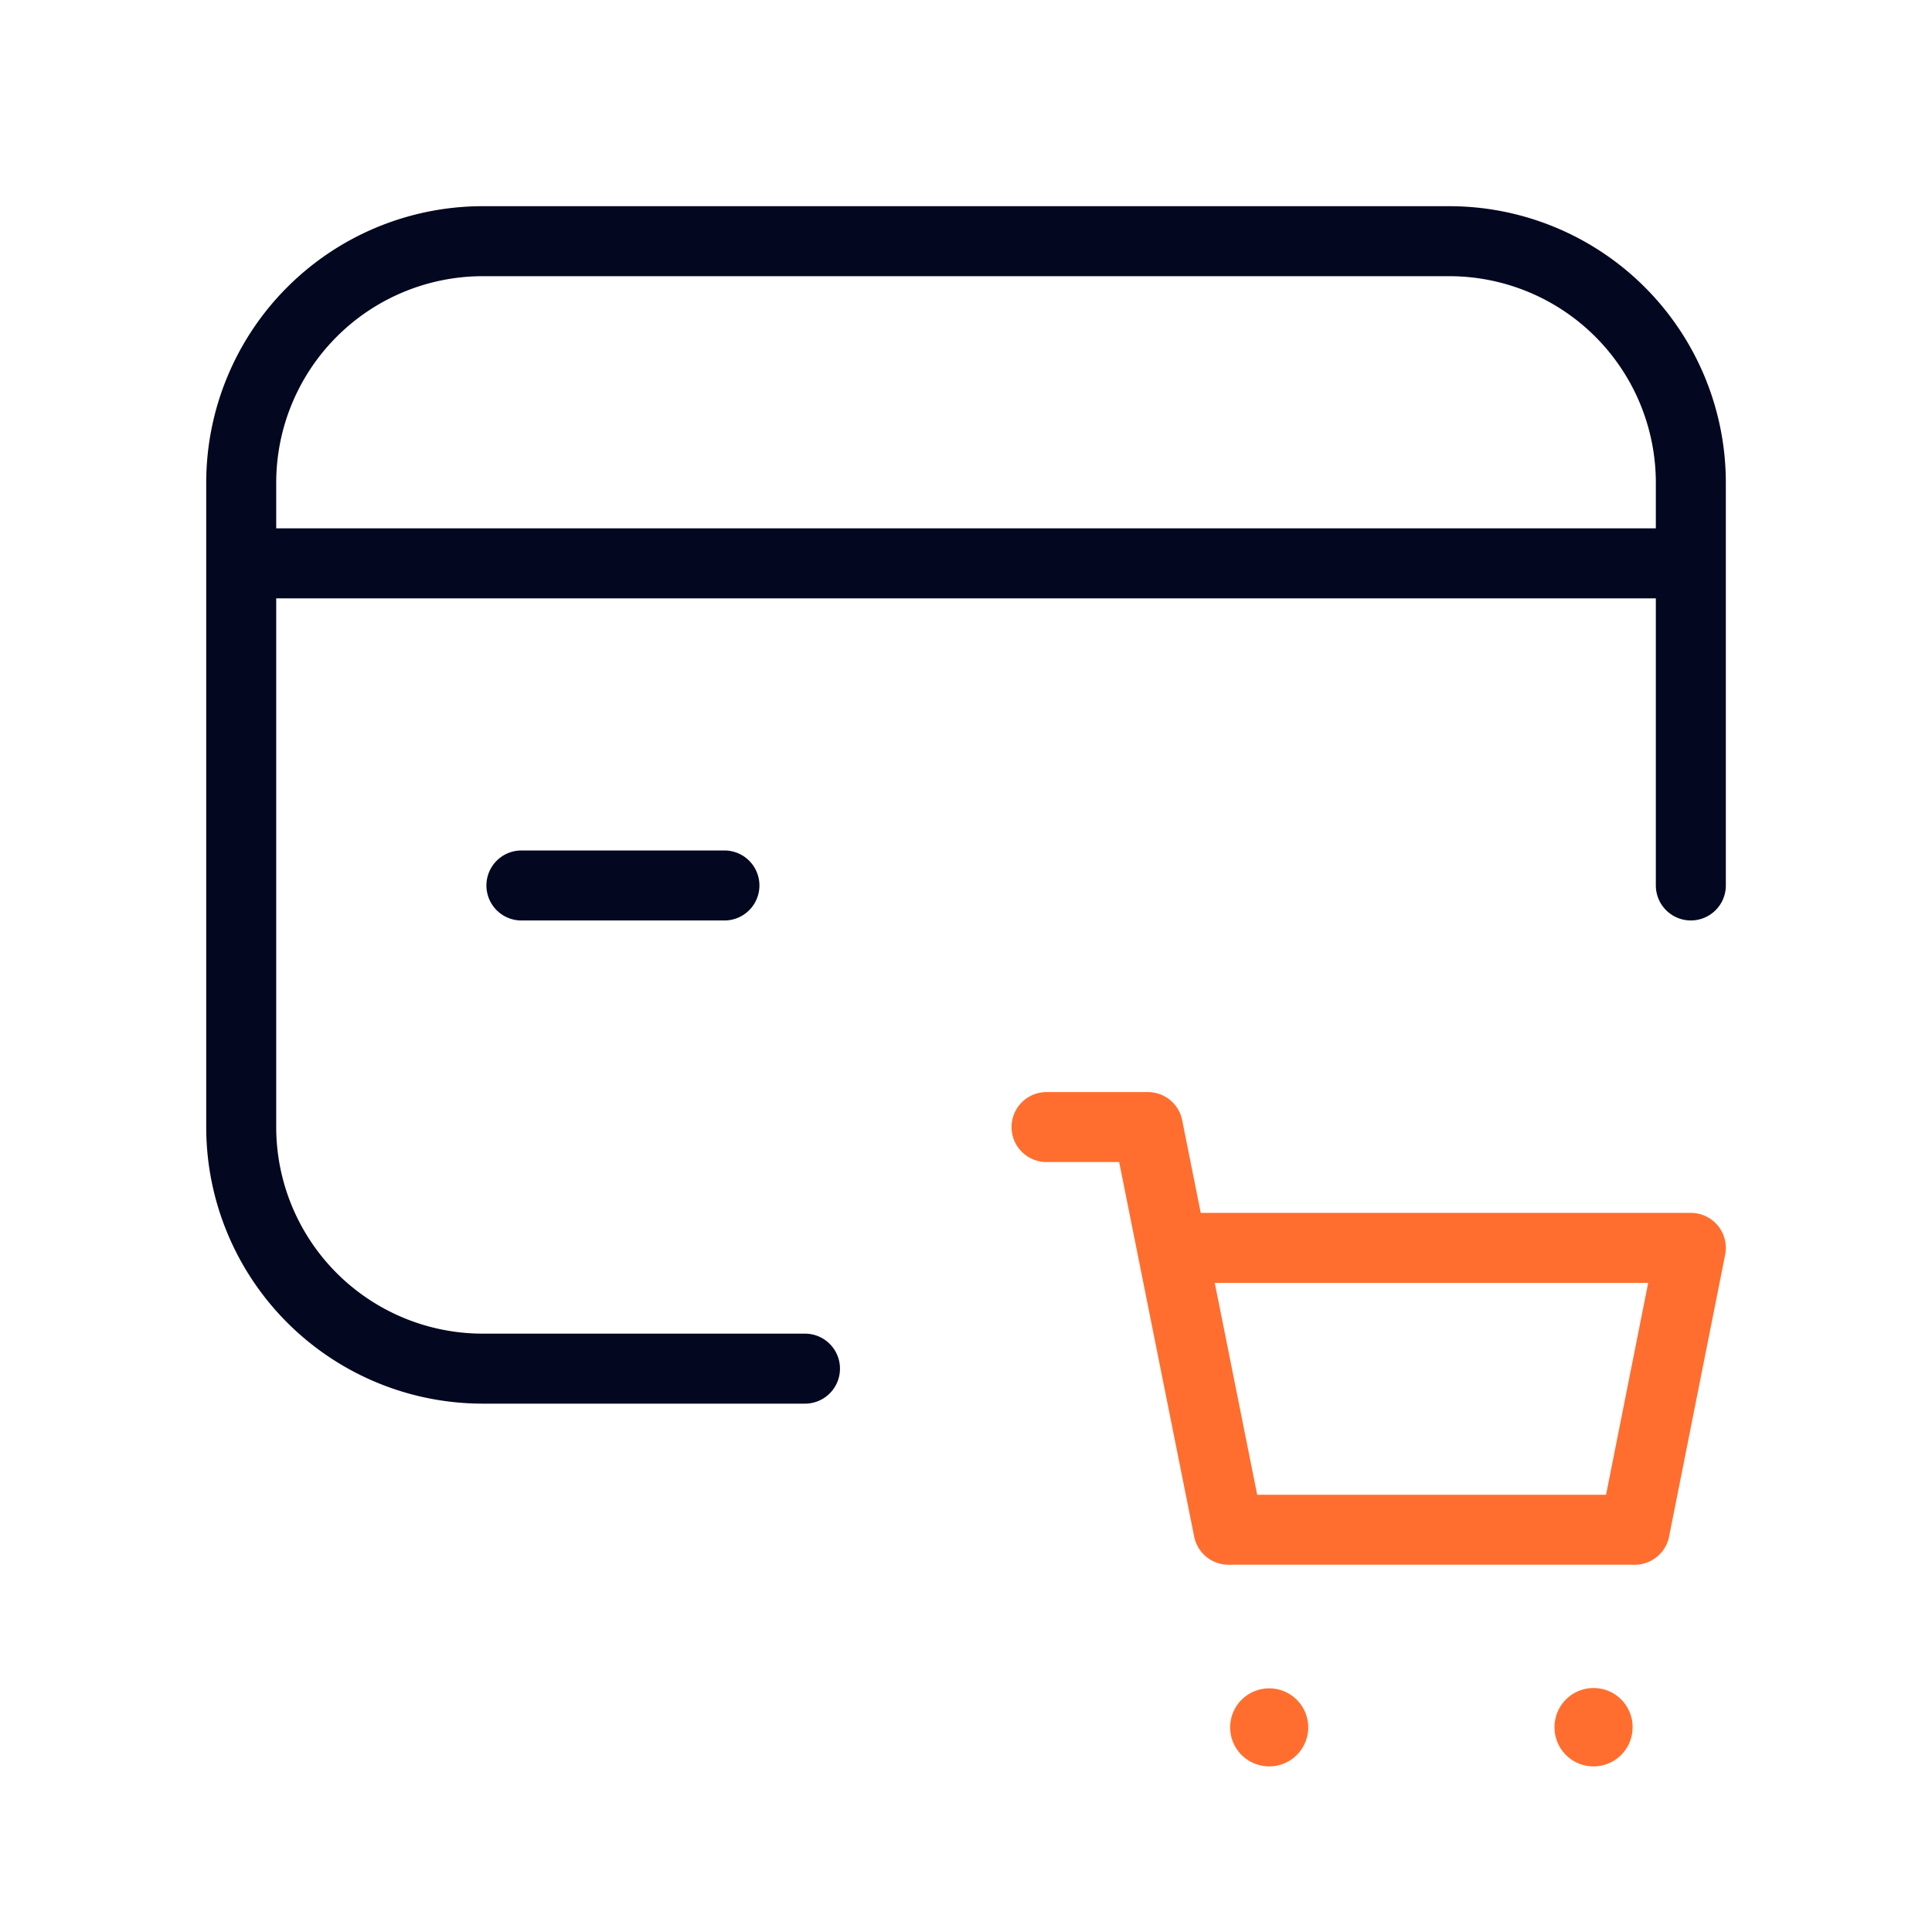
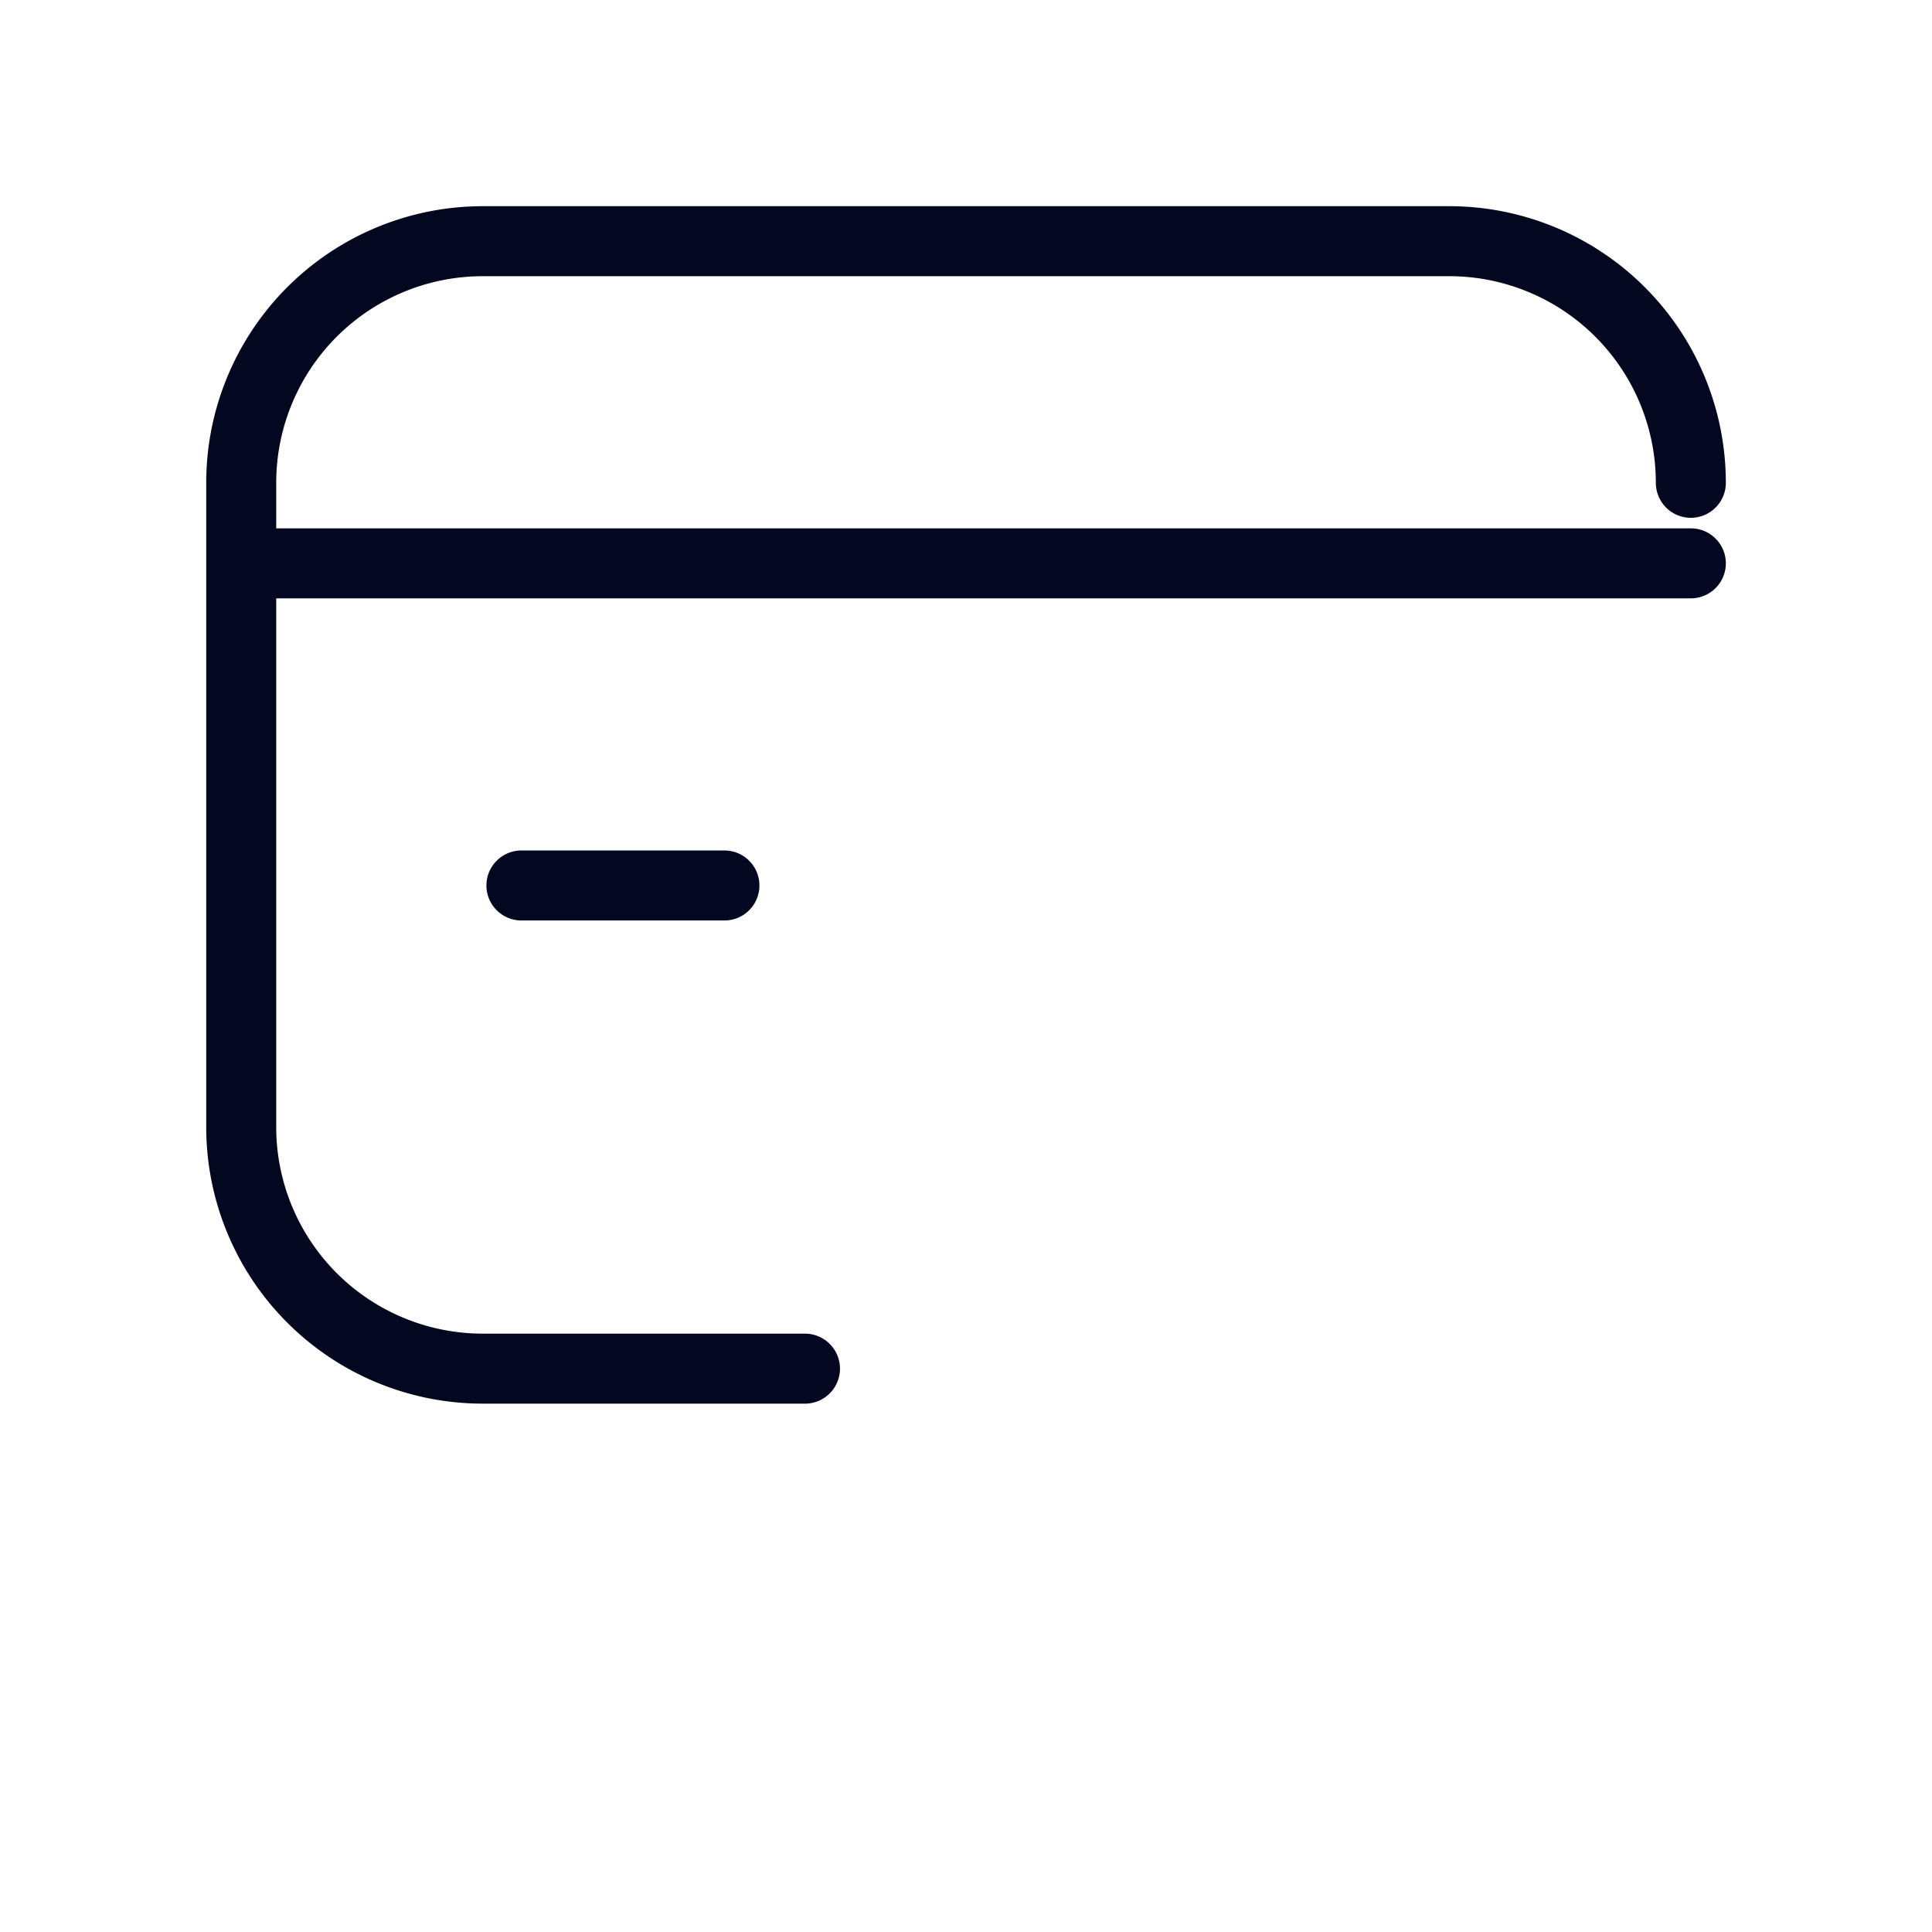
<svg xmlns="http://www.w3.org/2000/svg" width="69" height="69" fill="none">
-   <path d="M8.615 20.119h51.772M25.872 31.624h-7.25M28.749 48.88H17.244a8.629 8.629 0 01-8.629-8.628v-23.01a8.629 8.629 0 018.629-8.628h34.514a8.629 8.629 0 018.629 8.629v14.38" stroke="#040720" stroke-width="2.5" stroke-linecap="round" stroke-linejoin="round" />
-   <path d="M37.377 40.252h3.618l2.88 14.381h14.51l2.002-10.066H41.858M57.056 61.68a.144.144 0 11-.287 0 .144.144 0 01.288 0m-11.585 0a.144.144 0 11-.287 0 .144.144 0 01.287 0" stroke="#FF6E2F" stroke-width="2.5" stroke-linecap="round" stroke-linejoin="round" />
+   <path d="M8.615 20.119h51.772M25.872 31.624h-7.25M28.749 48.88H17.244a8.629 8.629 0 01-8.629-8.628v-23.01a8.629 8.629 0 018.629-8.628h34.514a8.629 8.629 0 018.629 8.629" stroke="#040720" stroke-width="2.5" stroke-linecap="round" stroke-linejoin="round" />
</svg>